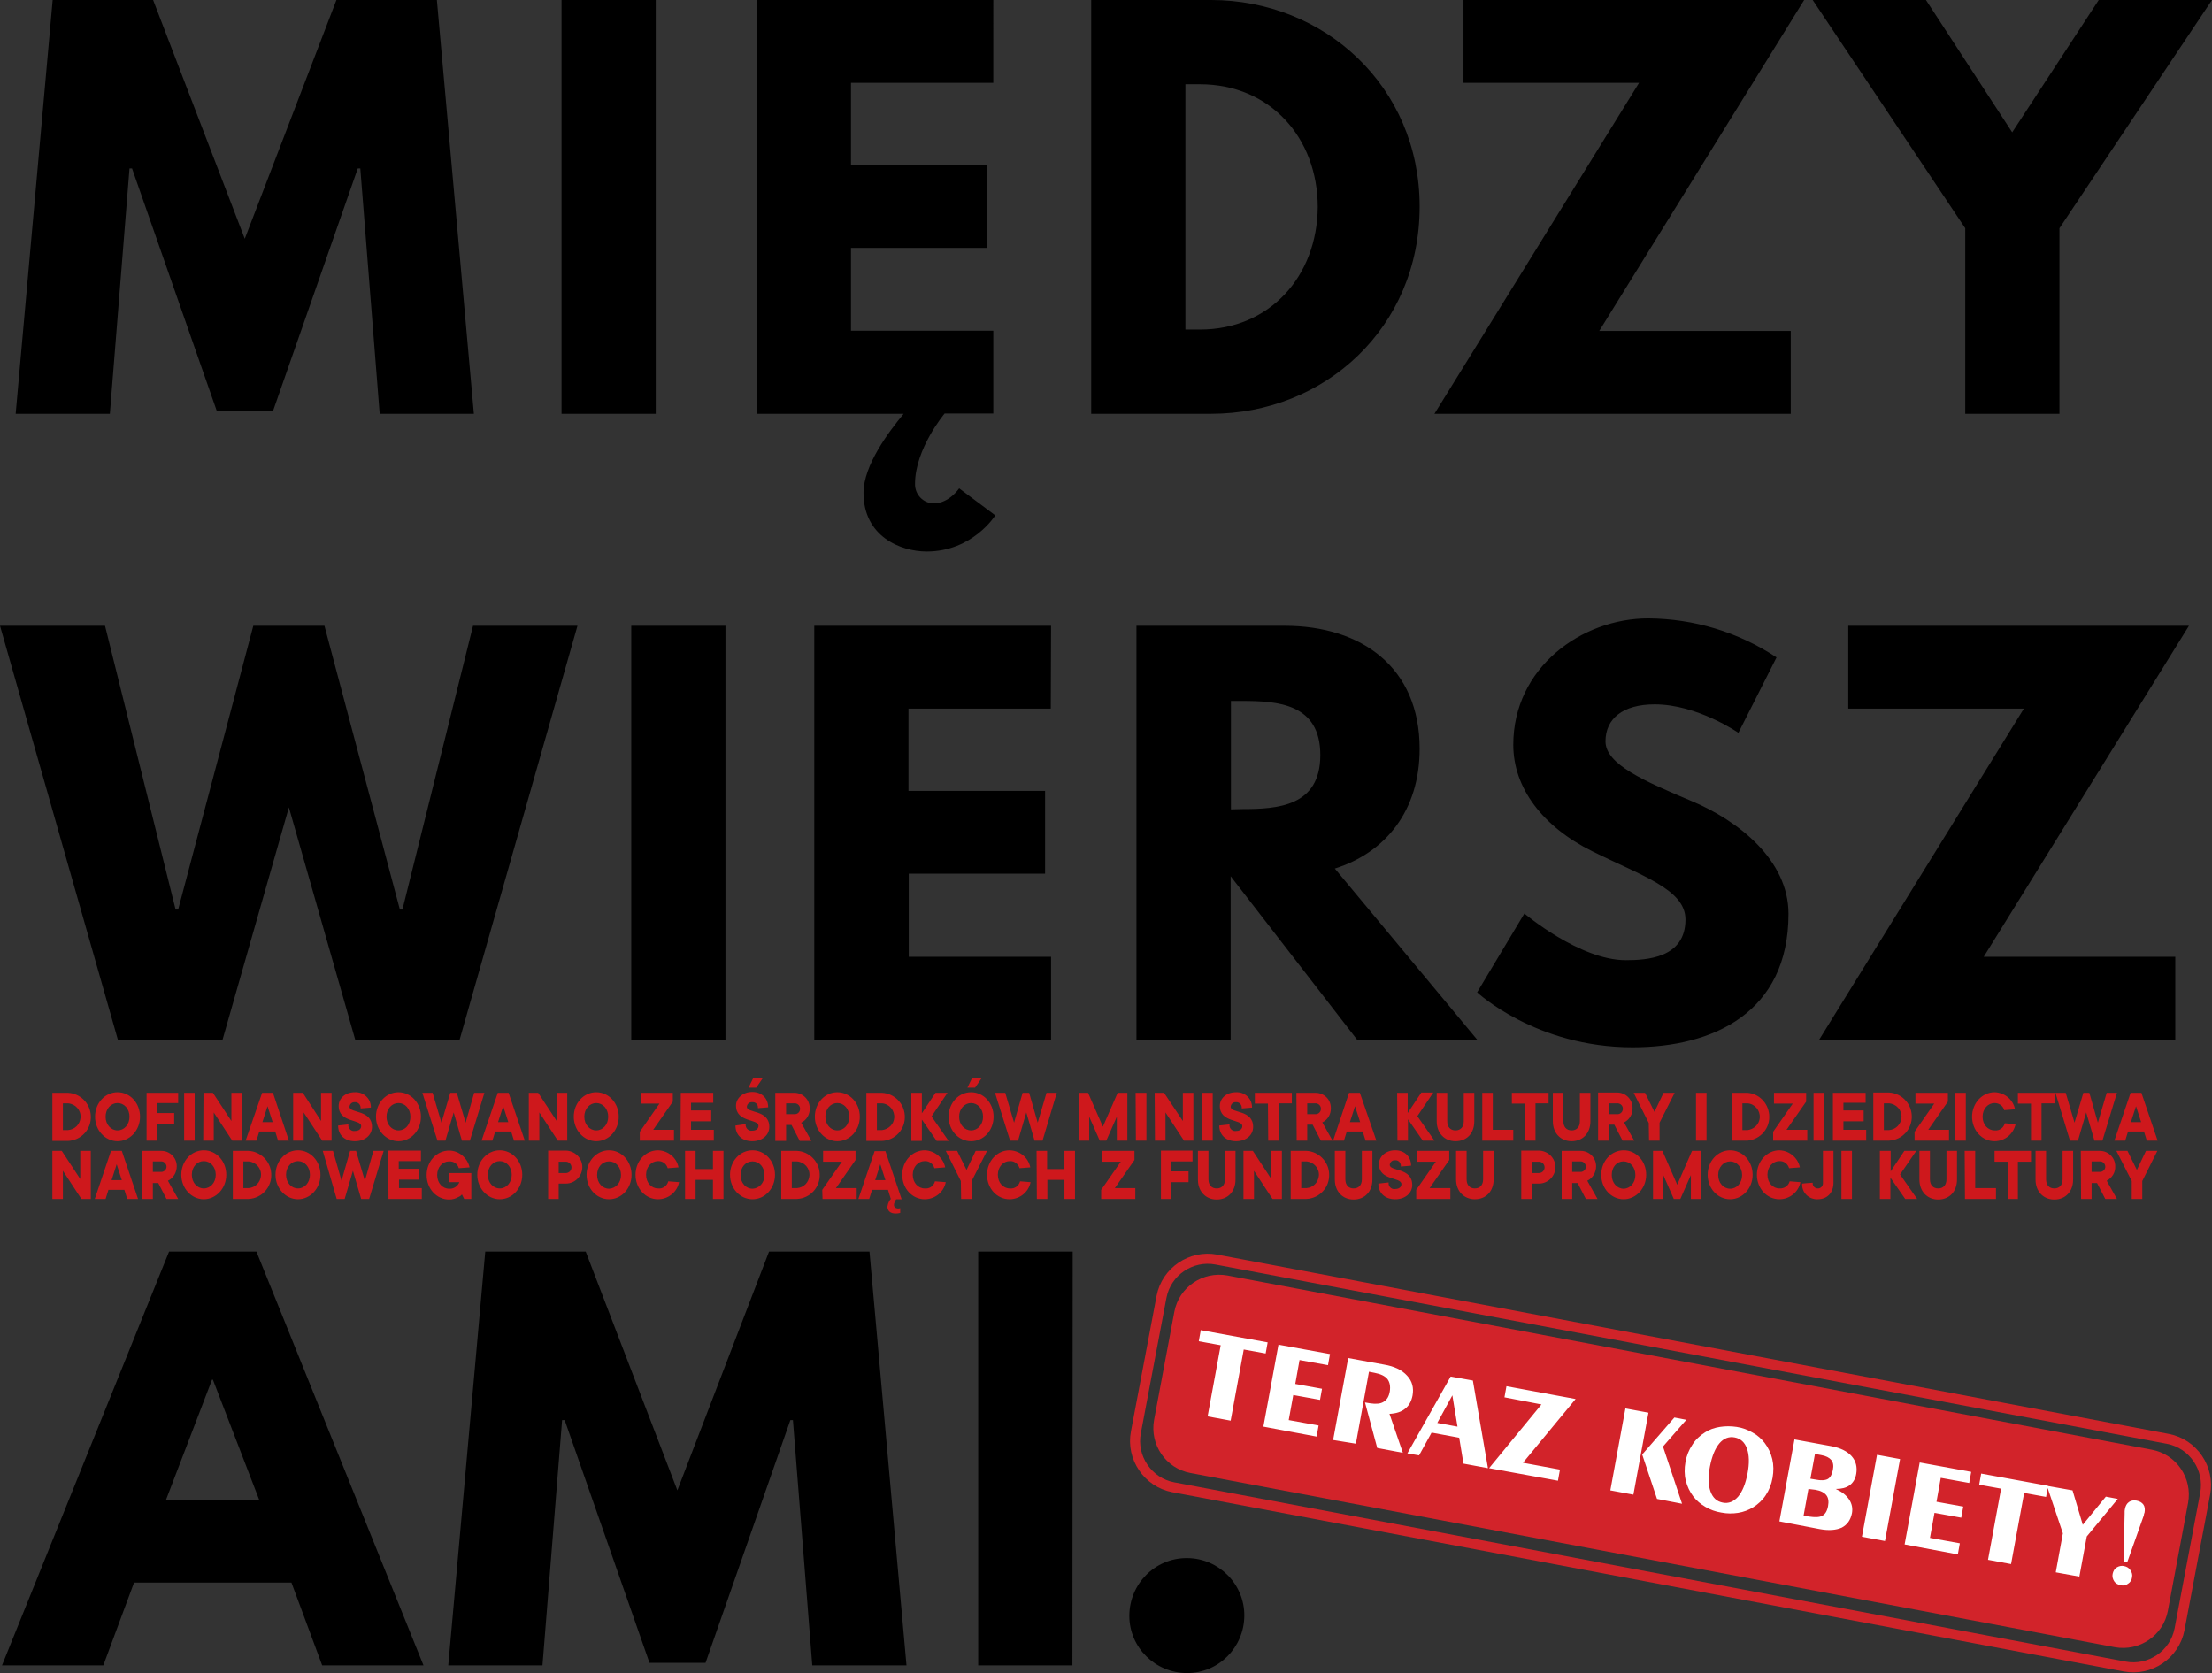
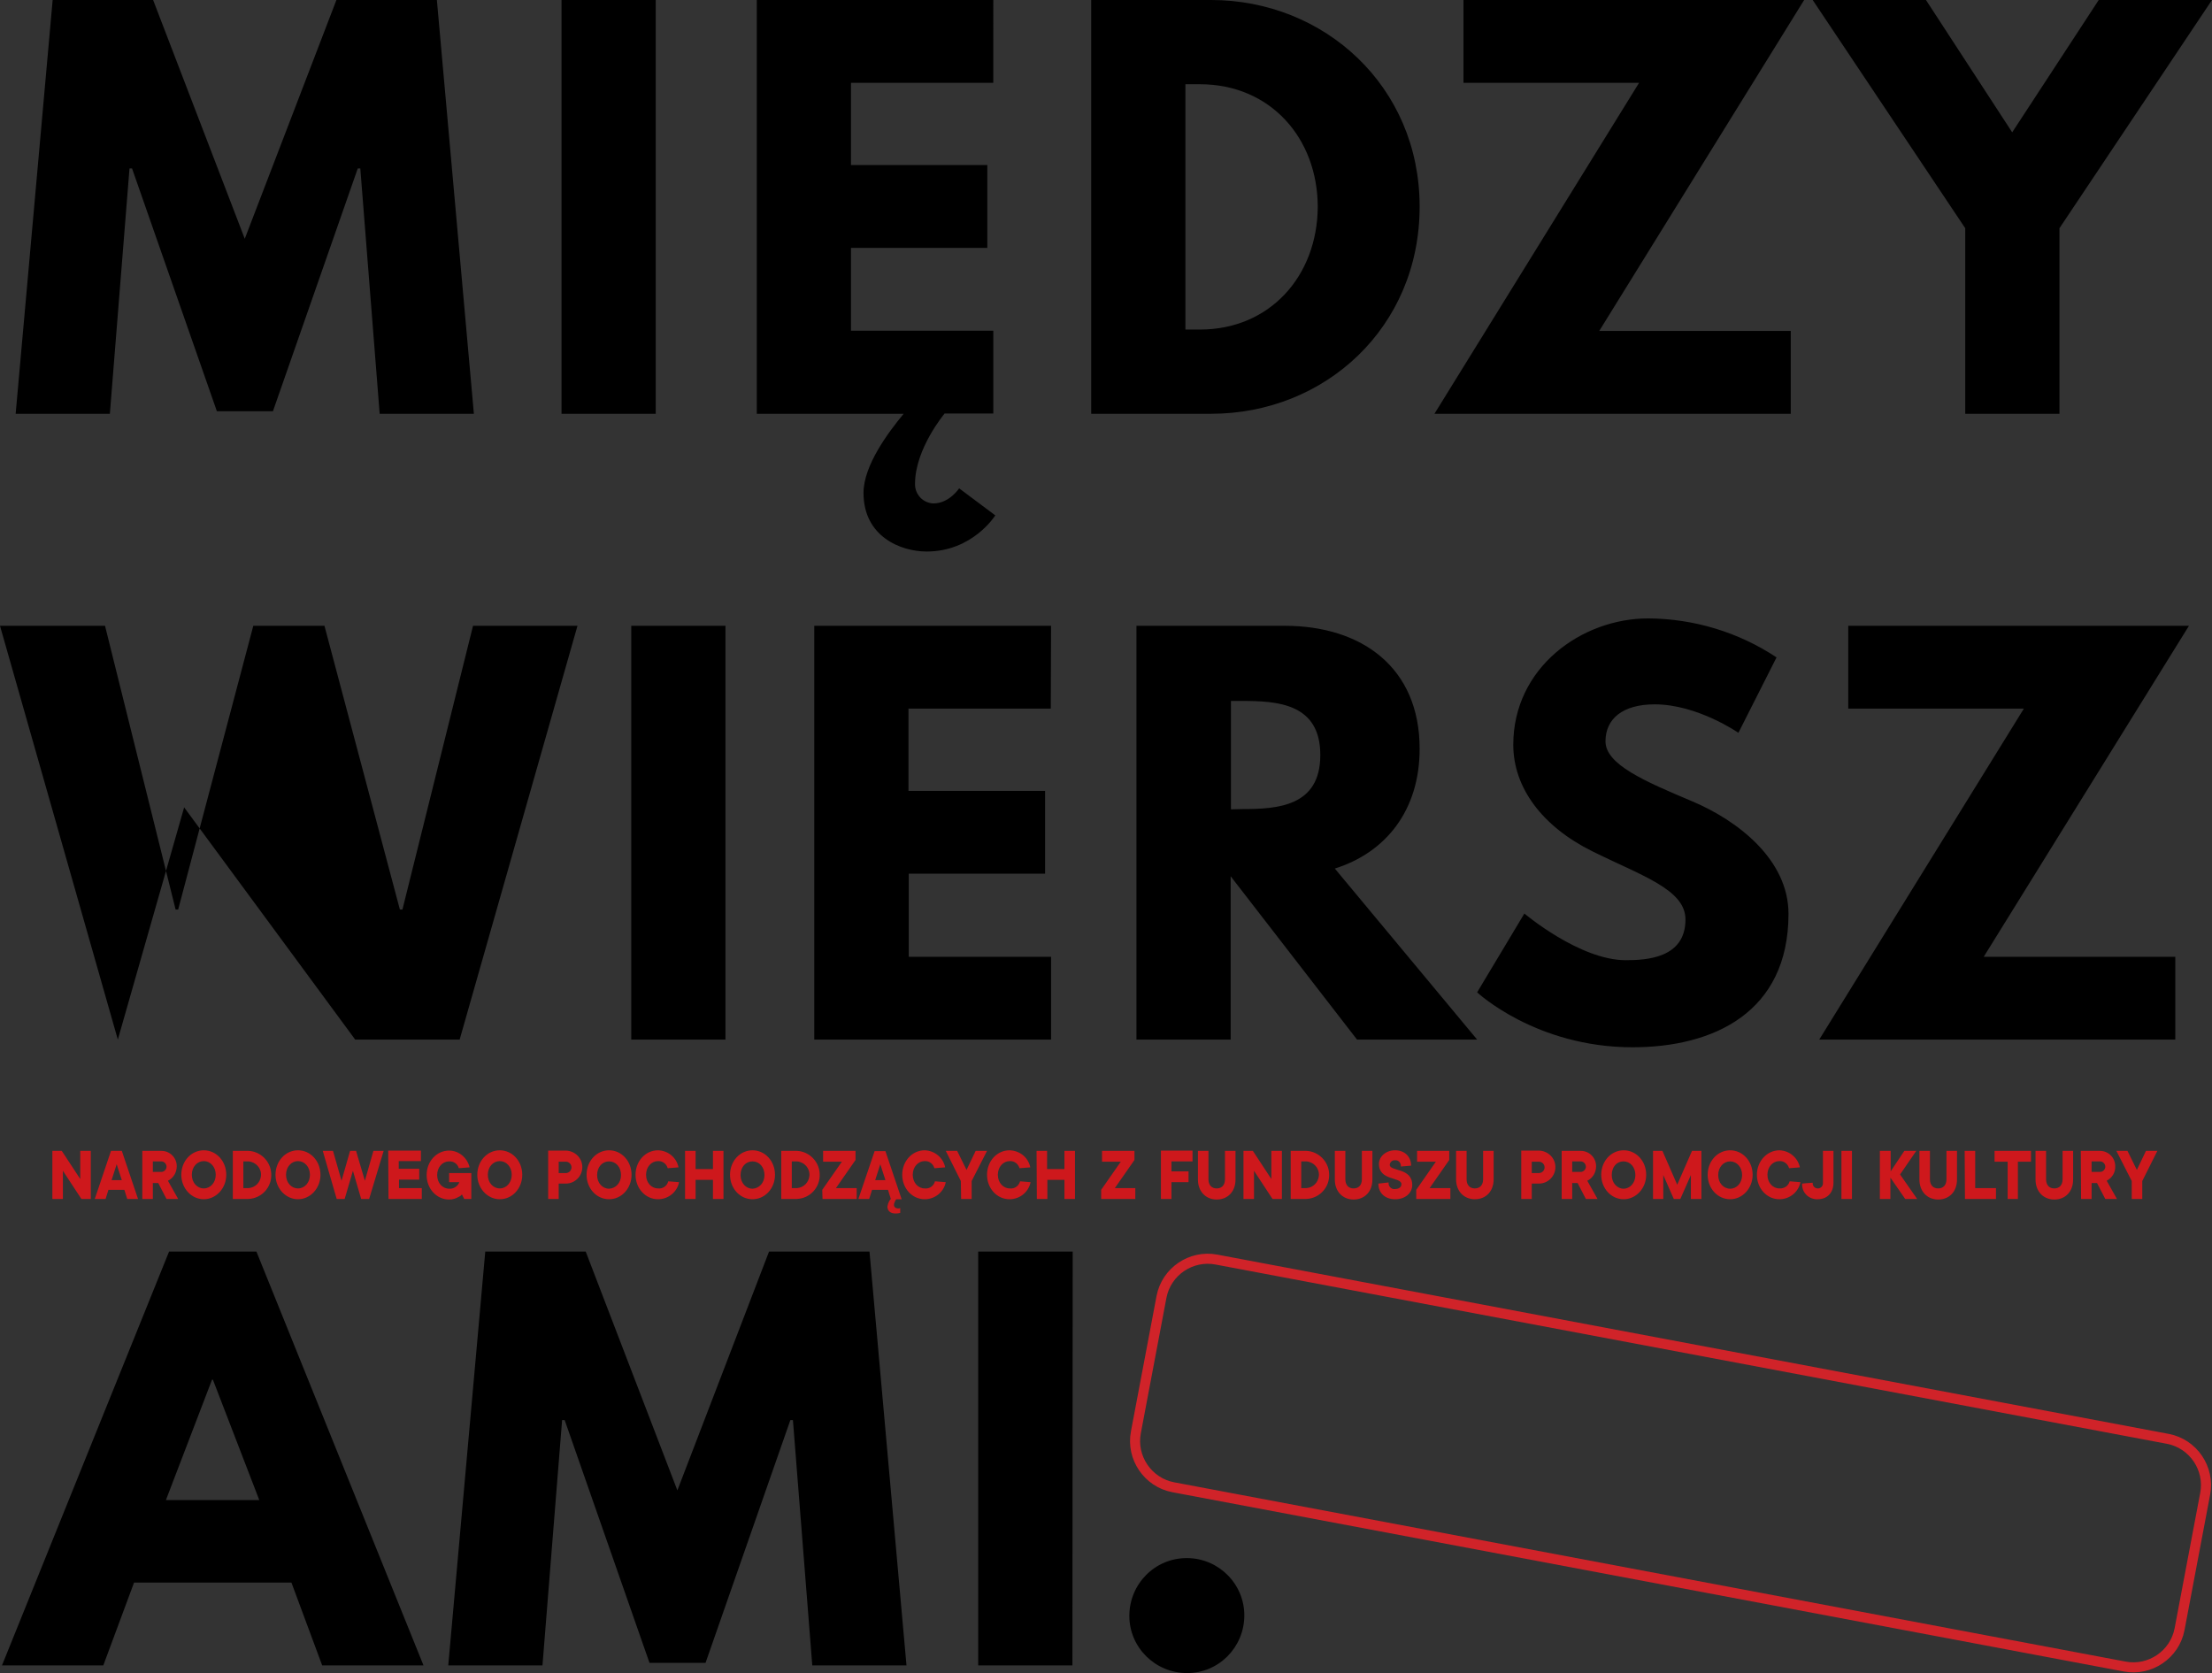
<svg xmlns="http://www.w3.org/2000/svg" version="1.1" id="Layer_1" x="0px" y="0px" viewBox="0 0 777.2 587.9" style="enable-background:new 0 0 777.2 587.9;" xml:space="preserve">
  <rect x="0" y="0" width="777.2" height="587.9" fill="#333333" stroke="none" />
  <style type="text/css">
	.st0{fill:#CE181C;}
	.st1{fill:#D02329;}
	.st2{fill:#D2232A;}
	.st3{fill:#FFFFFF;}
	.st4{fill:none;stroke:#D02329;stroke-width:3.538;}
</style>
  <path d="M416.9,547.5c-11.1,0-20.1,9.1-20.1,20.3c0,11.1,9.1,20.1,20.3,20.1c11.1,0,20-9,20.1-20.1c0.1-11.1-8.9-20.2-20-20.3  C417.1,547.5,417,547.5,416.9,547.5 M376.9,439.8h-33.2v145.4h33.1L376.9,439.8z M285.4,585.2h33.1l-13-145.4h-35.3L238,523.7  l-32.2-83.9h-35.3l-13,145.4h33.1l6.9-86.2h0.9l29.8,85.3h19.7l29.8-85.3h0.9L285.4,585.2z M91.1,527.1H58.3l16.2-42.3h0.3  L91.1,527.1z M90.1,439.8H59.4L0.7,585.2h35.6l10.8-29.1h55.3l10.8,29.1h35.6L90.1,439.8z" />
-   <path d="M769.1,219.9H649.4V249h61.7l-71.9,116.3h125.1v-29.1H697L769.1,219.9z M579.1,217.3c-23.4,0-47.4,17.3-47.4,44.4  c0,15.1,10.2,28.7,27.7,37.4c17.3,8.6,32.8,13.4,32.8,24c0,13.6-13.7,14.3-21,14.3c-16.2,0-35.6-16.4-35.6-16.4L519,348.7  c0,0,20.6,19.3,54.6,19.3c28.4,0,54.8-12.2,54.8-46.9c0-19-17.8-32.8-34-39.6c-16.6-7-30.3-12.9-30.3-21c0-7.9,6-13,17.3-13  c15,0,29.4,10,29.4,10l13.4-26.5C610.8,222.1,595.1,217.4,579.1,217.3 M432.5,284.4v-38.1h3.9c12.5,0,27.5,0.9,27.5,19  s-15,19-27.5,19L432.5,284.4z M399.3,219.9v145.4h33.1v-57.4l44.4,57.4H519l-50-60.1c17.8-5.6,29.8-20.3,29.8-42.1  c0-28.6-20.4-43.2-47.4-43.2L399.3,219.9z M369.3,219.9h-83.2v145.4h83.2v-29.1h-50V307h47.9v-29.1h-48V249h50L369.3,219.9z   M254.9,219.9h-33.1v145.4h33.1V219.9z M124.8,365.3h36.7l41.4-145.4h-36.7l-24.8,99.7h-0.9L114,219.9H89l-26.4,99.7h-0.9  l-24.8-99.7H0l41.4,145.4h36.8l23.3-81.6L124.8,365.3z" />
+   <path d="M769.1,219.9H649.4V249h61.7l-71.9,116.3h125.1v-29.1H697L769.1,219.9z M579.1,217.3c-23.4,0-47.4,17.3-47.4,44.4  c0,15.1,10.2,28.7,27.7,37.4c17.3,8.6,32.8,13.4,32.8,24c0,13.6-13.7,14.3-21,14.3c-16.2,0-35.6-16.4-35.6-16.4L519,348.7  c0,0,20.6,19.3,54.6,19.3c28.4,0,54.8-12.2,54.8-46.9c0-19-17.8-32.8-34-39.6c-16.6-7-30.3-12.9-30.3-21c0-7.9,6-13,17.3-13  c15,0,29.4,10,29.4,10l13.4-26.5C610.8,222.1,595.1,217.4,579.1,217.3 M432.5,284.4v-38.1h3.9c12.5,0,27.5,0.9,27.5,19  s-15,19-27.5,19L432.5,284.4z M399.3,219.9v145.4h33.1v-57.4l44.4,57.4H519l-50-60.1c17.8-5.6,29.8-20.3,29.8-42.1  c0-28.6-20.4-43.2-47.4-43.2L399.3,219.9z M369.3,219.9h-83.2v145.4h83.2v-29.1h-50V307h47.9v-29.1h-48V249h50L369.3,219.9z   M254.9,219.9h-33.1v145.4h33.1V219.9z M124.8,365.3h36.7l41.4-145.4h-36.7l-24.8,99.7h-0.9L114,219.9H89l-26.4,99.7h-0.9  l-24.8-99.7H0l41.4,145.4l23.3-81.6L124.8,365.3z" />
  <path d="M636.9,0l53.6,80.2v65.2h33.1V80.2L777.2,0h-39.8L707,46.5L676.7,0H636.9z M633.9,0H514.2v29.1h61.7L504,145.4h125.2v-29.1  h-67.3L633.9,0z M416.5,115.8V29.6h5.1c24.7,0,41.4,18.9,41.4,43.2c-0.2,24.3-16.9,43-41.4,43H416.5z M383.4,0v145.4h42.1  c40,0,73.3-30.3,73.3-72.8c0-42.3-33.5-72.6-73.3-72.6L383.4,0z M349,0h-83.1v145.4h51.6c-5.3,6.4-14.1,18.1-14.1,27.8  c0,15.3,13,20.6,22.2,20.6c16.2,0,24.1-12.7,24.1-12.7l-12.7-9.5c0,0-3.5,5.3-9,5.3c-3.7-0.1-6.6-3.2-6.5-6.9c0,0,0,0,0,0  c0-12.3,10.4-24.7,10.4-24.7H349v-29.1h-50V87.1h47.9V58H299V29.1h50V0z M230.4,0h-33.1v145.4h33.1V0z M133.4,145.4h33.1L153.5,0  h-35.3L86,83.9L53.8,0H18.5l-13,145.4h33.1l6.9-86.2h0.9l29.8,85.3h19.7l29.8-85.3h0.9L133.4,145.4z" />
  <path class="st0" d="M749,421.3h3.7V415l5.3-10.6h-4l-3.2,6.7l-3.3-6.7h-3.9L749,415V421.3z M734.9,411.9v-3.8h2.8  c1-0.1,1.9,0.7,2,1.7s-0.7,1.9-1.7,2c-0.1,0-0.2,0-0.3,0H734.9z M731.2,421.3h3.7v-5.6h1.9l2.9,5.6h4.1l-3.6-6.4  c1.9-1,3.1-2.9,3-5.1c0-3-2.4-5.4-5.4-5.4c-0.1,0-0.2,0-0.2,0h-6.5L731.2,421.3z M715.2,414.5c0,4.1,2.7,7,6.6,7s6.6-2.8,6.6-7  v-10.1h-3.7v10c0,2-1.1,3.2-2.9,3.2s-2.9-1.2-2.9-3.2v-10h-3.7V414.5z M705.4,421.3h3.6v-13.1h4.6v-3.8h-12.8v3.8h4.6L705.4,421.3z   M690.4,421.3h10.9v-3.8H694v-13.1h-3.7L690.4,421.3z M674.4,414.5c0,4.1,2.7,7,6.6,7s6.6-2.8,6.6-7v-10.1h-3.7v10  c0,2-1.1,3.2-2.9,3.2s-2.9-1.2-2.9-3.2v-10h-3.7V414.5z M660.5,421.3h3.7v-7.5l5.2,7.5h4.2l-6-8.6l5.7-8.3h-4.2l-4.8,7.2v-7.2h-3.8  L660.5,421.3z M647,421.3h3.7v-16.9H647V421.3z M640.5,415.6c0.1,1-0.6,1.9-1.6,2c-1,0.1-1.9-0.6-2-1.6c0-0.1,0-0.3,0-0.4l-1.4,0.1  c-0.8,0.1-1.7,0.1-2.3,0.2c-0.2,2.9,2,5.3,4.9,5.5c0.2,0,0.4,0,0.6,0c3.3,0,5.5-2.3,5.5-5.8v-11.2h-3.7L640.5,415.6z M628.8,415.1  c-0.4,1.6-1.9,2.6-3.6,2.5c-2.3,0-4.2-2-4.2-4.8s1.9-4.8,4.2-4.8c1.6-0.1,3,1,3.4,2.5l3.8-0.3c-0.7-3.4-3.7-5.9-7.2-6  c-4.3,0-7.9,3.8-7.9,8.6s3.5,8.6,7.9,8.6c3.6,0,6.7-2.5,7.4-6L628.8,415.1z M607.9,421.4c4.3,0,7.9-3.8,7.9-8.6s-3.5-8.6-7.9-8.6  s-7.9,3.8-7.9,8.6S603.5,421.4,607.9,421.4 M607.9,417.7c-2.3,0-4.2-2-4.2-4.8s1.9-4.8,4.2-4.8s4.2,2,4.2,4.8  S610.2,417.7,607.9,417.7 M580.7,421.3h3.7v-8.4l3.7,8.4h2.3l3.7-8.4v8.4h3.7v-16.9h-3.3l-5.2,11.9l-5.2-11.9h-3.3V421.3z   M570.5,421.4c4.3,0,7.9-3.8,7.9-8.6s-3.5-8.6-7.9-8.6s-7.9,3.8-7.9,8.6S566.1,421.4,570.5,421.4 M570.5,417.7c-2.3,0-4.2-2-4.2-4.8  s1.7-4.8,4.1-4.8s4.2,2,4.2,4.8s-1.9,4.8-4.2,4.8 M552.4,411.9v-3.8h2.8c1-0.1,1.9,0.7,2,1.7s-0.7,1.9-1.7,2c-0.1,0-0.2,0-0.3,0  H552.4z M548.7,421.3h3.7v-5.6h1.9l2.9,5.6h4.1l-3.6-6.4c1.9-0.9,3.1-2.9,3.1-5.1c0-3-2.4-5.4-5.4-5.4c-0.1,0-0.2,0-0.2,0h-6.5  V421.3z M538.2,412.2v-4h2.5c1.1,0,2,0.9,2,2s-0.9,2-2,2H538.2z M534.5,421.3h3.7v-5.4h2.5c3.2,0,5.8-2.6,5.8-5.8  c0-3.2-2.6-5.7-5.8-5.8h-6.2V421.3z M511.6,414.4c0,4.1,2.7,7,6.6,7s6.6-2.8,6.6-7v-10h-3.7v10c0,2-1.1,3.2-2.9,3.2  s-2.9-1.2-2.9-3.2v-10h-3.7V414.4z M497.6,421.3h12v-3.8h-7.3l6.9-9.9v-3.2h-11.3v3.8h6.6l-6.9,9.9V421.3z M484.3,415.9  c0,3.2,2.2,5.5,5.9,5.5s6-2.3,6-5c0-6.2-7.9-4.7-7.9-7.1c0.1-1,0.9-1.7,1.9-1.6c0,0,0,0,0,0c1-0.1,1.9,0.7,2,1.8c0,0.1,0,0.2,0,0.4  l3.6-0.3c0-3.1-2.2-5.4-5.6-5.4s-5.7,2.3-5.7,4.8c0,6,7.9,4.5,7.9,7.1c0,0.9-0.7,1.7-2.2,1.7c-1.1,0.2-2.1-0.6-2.3-1.7  c0-0.2,0-0.4,0-0.6L484.3,415.9z M469,414.5c0,4.1,2.7,7,6.6,7s6.6-2.8,6.6-7v-10.1h-3.7v10c0,2-1.1,3.2-2.9,3.2s-2.9-1.2-2.9-3.2  v-10H469V414.5z M453.5,421.3h5.5c4.7-0.2,8.3-4.2,8-8.9c-0.2-4.3-3.7-7.8-8-8h-5.5V421.3z M457.2,417.5v-9.4h1.8  c2.6,0.2,4.6,2.4,4.4,5c-0.2,2.4-2,4.2-4.4,4.4H457.2z M436.9,421.3h3.7v-9.9l6.5,9.9h3.3v-16.9h-3.7v9.9l-6.5-9.9h-3.3V421.3z   M420.9,414.5c0,4.1,2.7,7,6.6,7s6.6-2.8,6.6-7v-10.1h-3.7v10c0,2-1.1,3.2-2.9,3.2s-2.9-1.2-2.9-3.2v-10h-3.7V414.5z M407.9,421.3  h3.7v-5.9h6v-3.8h-6v-3.5h7.4v-3.8h-11.1L407.9,421.3z M386.9,421.3h12v-3.8h-7.2l6.9-9.9v-3.2h-11.4v3.8h6.6l-6.9,9.9L386.9,421.3z   M364.3,421.3h3.7v-6.7h6v6.7h3.7v-16.9H374v6.4h-6.1v-6.4h-3.7L364.3,421.3z M358.4,415.1c-0.4,1.6-1.9,2.7-3.6,2.5  c-2.3,0-4.2-2-4.2-4.8s1.9-4.8,4.2-4.8c1.6-0.1,3,1,3.4,2.5l3.8-0.3c-0.7-3.5-3.7-5.9-7.3-6c-4.4,0-7.9,3.8-7.9,8.6s3.5,8.6,7.9,8.6  c3.6,0,6.7-2.5,7.4-6L358.4,415.1z M337.7,421.3h3.7V415l5.4-10.6h-4l-3.2,6.7l-3.3-6.7h-4l5.3,10.6L337.7,421.3z M328.5,415.1  c-0.4,1.6-1.9,2.7-3.6,2.5c-2.3,0-4.2-2-4.2-4.8s1.9-4.8,4.2-4.8c1.6-0.1,3,1,3.4,2.5l3.8-0.3c-0.7-3.4-3.7-5.9-7.2-6  c-4.4,0-7.9,3.8-7.9,8.6s3.5,8.6,7.9,8.6c3.6,0,6.7-2.5,7.4-6L328.5,415.1z M307.5,414.7l1.8-5.6l1.8,5.6H307.5z M301.6,421.3h3.8  l1-3.2h5.6l1,3.2c-0.2,0.2-0.4,0.5-0.6,0.8c-0.3,0.6-0.5,1.2-0.6,1.9c0,1.4,1,2.4,2.8,2.4c0.4,0,0.8,0,1.2-0.1  c0.2,0,0.3-0.1,0.5-0.1v-1.7l-0.3,0.1c-0.2,0-0.5,0.1-0.7,0c-0.6,0-1.2-0.5-1.2-1.2c0,0,0,0,0,0c0-0.5,0.2-0.9,0.4-1.3  c0.1-0.2,0.2-0.5,0.4-0.7h1.9l-5.7-16.9h-3.8L301.6,421.3z M289,421.3h12v-3.8h-7.3l6.9-9.9v-3.2h-11.4v3.8h6.6l-6.9,9.9L289,421.3z   M274.5,421.3h5.5c4.7-0.2,8.3-4.2,8-8.9c-0.2-4.3-3.7-7.8-8-8h-5.5L274.5,421.3z M278.2,417.5v-9.4h1.8c2.6,0.2,4.6,2.4,4.4,5  c-0.2,2.4-2,4.2-4.4,4.4H278.2z M264.4,421.4c4.4,0,7.9-3.8,7.9-8.6s-3.5-8.6-7.9-8.6s-7.9,3.8-7.9,8.6S260,421.4,264.4,421.4   M264.4,417.7c-2.3,0-4.2-2-4.2-4.8s1.8-4.8,4.2-4.8s4.2,2,4.2,4.8S266.7,417.6,264.4,417.7 M240.7,421.3h3.7v-6.7h6.1v6.7h3.7  v-16.9h-3.7v6.4h-6.1v-6.4h-3.7V421.3z M234.8,415.1c-0.4,1.6-1.9,2.7-3.6,2.5c-2.3,0-4.2-2-4.2-4.8s1.9-4.8,4.2-4.8  c1.6-0.1,3,1,3.4,2.5l3.8-0.3c-0.7-3.5-3.7-5.9-7.2-6c-4.4,0-7.9,3.8-7.9,8.6s3.5,8.6,7.9,8.6c3.6,0,6.7-2.5,7.4-6L234.8,415.1z   M214,421.4c4.4,0,7.9-3.8,7.9-8.6s-3.5-8.6-7.9-8.6s-7.9,3.8-7.9,8.6S209.6,421.4,214,421.4 M214,417.7c-2.3,0-4.2-2-4.2-4.8  s1.8-4.8,4.2-4.8s4.2,2,4.2,4.8S216.3,417.6,214,417.7 M196.3,412.2v-4h2.5c1.1,0,2,0.9,2,2s-0.9,2-2,2H196.3z M192.6,421.3h3.7  v-5.4h2.5c3.2,0,5.8-2.6,5.8-5.8c0-3.2-2.6-5.7-5.8-5.8h-6.2V421.3z M175.6,421.4c4.4,0,7.9-3.8,7.9-8.6s-3.5-8.6-7.9-8.6  s-7.9,3.8-7.9,8.6S171.3,421.4,175.6,421.4 M175.6,417.6c-2.3,0-4.2-2-4.2-4.8s1.9-4.8,4.2-4.8s4.2,2,4.2,4.8  S177.9,417.6,175.6,417.6 M163.1,421.3h2.5v-9.1h-7.8v3.2h3.6c-0.6,1.5-2,2.4-3.6,2.3c-2.3,0-4.2-2-4.2-4.8s1.9-4.8,4.2-4.8  c1.6-0.1,3,0.9,3.4,2.4l3.8-0.3c-0.8-3.4-3.8-5.9-7.2-5.9c-4.4,0-7.9,3.8-7.9,8.6s3.5,8.6,7.9,8.6c1.2,0,2.3-0.3,3.3-0.9  c0.5-0.2,0.9-0.5,1.2-0.9L163.1,421.3z M136.5,421.3h11.7v-3.8h-8v-3h7.1v-3.8h-7.2v-2.7h7.8v-3.7h-11.5L136.5,421.3z M118.3,421.3  h2.8l2.9-9.9l2.9,9.9h2.8l5.1-16.9h-3.6l-3,10.5l-3.1-10.5H123l-3,10.5l-3-10.5h-3.6L118.3,421.3z M104.7,421.4  c4.3,0,7.9-3.8,7.9-8.6s-3.5-8.6-7.9-8.6s-7.9,3.8-7.9,8.6S100.4,421.4,104.7,421.4 M104.7,417.6c-2.3,0-4.2-2-4.2-4.8  s1.9-4.8,4.2-4.8s4.2,2,4.2,4.8S107,417.6,104.7,417.6 M81.8,421.3h5.5c4.7-0.2,8.3-4.2,8-8.9c-0.2-4.3-3.7-7.8-8-8h-5.5L81.8,421.3  z M85.5,417.5v-9.4h1.8c2.6,0.2,4.6,2.4,4.4,5c-0.2,2.4-2,4.2-4.4,4.4H85.5z M71.6,421.4c4.3,0,7.9-3.8,7.9-8.6s-3.5-8.6-7.9-8.6  s-7.9,3.8-7.9,8.6S67.3,421.4,71.6,421.4 M71.6,417.6c-2.3,0-4.2-2-4.2-4.8s1.9-4.8,4.2-4.8s4.2,2,4.2,4.8S73.9,417.6,71.6,417.6   M53.7,411.9v-3.8h2.8c1-0.1,1.9,0.7,2,1.7c0.1,1-0.7,1.9-1.7,2c-0.1,0-0.2,0-0.3,0H53.7z M50,421.3h3.7v-5.6h1.9l2.9,5.6h4.1  l-3.6-6.4c1.9-0.9,3.1-2.9,3.1-5.1c0-3-2.4-5.4-5.4-5.4c-0.1,0-0.2,0-0.2,0H50V421.3z M33.3,421.3h3.8l1-3.2h5.6l1,3.2h3.8  l-5.7-16.9H39L33.3,421.3z M39.2,414.7l1.8-5.6l1.8,5.6H39.2z M18.4,421.3h3.7v-9.9l6.5,9.9h3.3v-16.9h-3.7v9.9l-6.5-9.9h-3.3  L18.4,421.3z" />
-   <path class="st0" d="M742.9,400.8h3.8l1-3.2h5.6l1,3.2h3.8l-5.7-16.8h-3.8L742.9,400.8z M748.7,394.3l1.8-5.6l1.8,5.6H748.7z   M727.3,400.8h2.8l2.9-9.9l2.9,9.9h2.8l5.1-16.8h-3.6l-3.1,10.5l-3-10.5H732l-3.1,10.5l-3.1-10.5h-3.6L727.3,400.8z M713.6,400.8  h3.7v-13.1h4.6V384H709v3.8h4.6L713.6,400.8z M704.4,394.7c-0.4,1.6-1.9,2.7-3.6,2.5c-2.3,0-4.2-2-4.2-4.8s1.9-4.8,4.2-4.8  c1.6,0,3,1,3.4,2.5l3.8-0.3c-0.7-3.5-3.7-5.9-7.2-6c-4.3,0-7.9,3.8-7.9,8.6s3.5,8.6,7.9,8.6c3.6,0,6.6-2.5,7.4-6L704.4,394.7z   M687,400.8h3.7V384H687V400.8z M672.8,400.8h12v-3.8h-7.3l6.9-9.9V384H673v3.8h6.6l-6.9,9.9V400.8z M658.2,400.8h5.5  c4.7-0.2,8.3-4.2,8-8.9c-0.2-4.3-3.7-7.8-8-8h-5.5V400.8z M661.9,397.1v-9.4h1.8c2.6,0.2,4.6,2.4,4.4,5c-0.2,2.4-2,4.2-4.4,4.4  L661.9,397.1z M644,400.8h11.7v-3.8h-8v-3h7.1v-3.8h-7.1v-2.7h7.8V384H644V400.8z M637.2,400.8h3.7V384h-3.7V400.8z M623,400.8h12  v-3.8h-7.3l6.9-9.9V384h-11.3v3.8h6.6l-6.9,9.9V400.8z M608.5,400.8h5.5c4.6-0.4,8.1-4.5,7.6-9.2c-0.4-4.1-3.6-7.3-7.6-7.6h-5.5  L608.5,400.8z M612.2,397.1v-9.4h1.8c2.6,0.2,4.5,2.5,4.3,5.1c-0.2,2.3-2,4-4.3,4.3L612.2,397.1z M595.9,400.8h3.7V384h-3.7V400.8z   M579.4,400.8h3.7v-6.3l5.3-10.5h-3.9l-3.2,6.7L578,384h-4l5.3,10.6L579.4,400.8z M565.3,391.5v-3.8h2.8c1-0.1,2,0.6,2.1,1.7  c0.1,1-0.6,2-1.7,2.1c-0.1,0-0.3,0-0.4,0L565.3,391.5z M561.6,400.8h3.7v-5.6h1.9l2.9,5.6h4.1l-3.6-6.4c1.9-0.9,3.1-2.9,3-5.1  c0-3-2.4-5.4-5.4-5.4c-0.1,0-0.2,0-0.2,0h-6.5V400.8z M545.6,394c0,4.1,2.7,7,6.6,7s6.6-2.8,6.6-7v-10h-3.7v10c0,2-1.1,3.2-2.9,3.2  s-2.9-1.2-2.9-3.2v-10h-3.7V394z M535.8,400.8h3.7v-13.1h4.6V384h-12.9v3.8h4.6L535.8,400.8z M520.8,400.8h10.9v-3.8h-7.2V384h-3.7  V400.8z M504.8,394c0,4.1,2.7,7,6.6,7c4,0,6.6-2.8,6.6-7v-10h-3.7v10c0,2-1.1,3.2-2.9,3.2s-2.9-1.2-2.9-3.2v-10h-3.7V394z   M491,400.8h3.7v-7.5l5.2,7.5h4.1l-6-8.6l5.6-8.3h-4.2l-4.8,7.2V384h-3.7L491,400.8z M468.4,400.8h3.8l1-3.2h5.6l1,3.2h3.8  l-5.8-16.8H474L468.4,400.8z M474.3,394.3l1.8-5.6l1.8,5.6H474.3z M459.3,391.5v-3.8h2.7c1-0.1,2,0.6,2.1,1.7s-0.6,2-1.7,2.1  c-0.1,0-0.3,0-0.4,0L459.3,391.5z M455.6,400.8h3.7v-5.6h1.9l2.9,5.6h4.1l-3.6-6.4c1.9-0.9,3.1-2.9,3-5.1c0-3-2.4-5.3-5.4-5.3  c-0.1,0-0.2,0-0.2,0h-6.5L455.6,400.8z M445.6,400.8h3.7v-13.1h4.6V384h-13v3.8h4.6L445.6,400.8z M428.4,395.5  c0,3.2,2.2,5.5,5.9,5.5s6-2.3,6-5c0-6.2-7.9-4.7-7.9-7.1c0.1-1,0.9-1.7,1.9-1.6c0,0,0,0,0,0c1-0.1,1.9,0.7,2,1.8c0,0.1,0,0.2,0,0.4  l3.6-0.3c0.1-2.9-2.2-5.3-5.1-5.4c-0.2,0-0.4,0-0.5,0c-3.6,0-5.7,2.3-5.7,4.8c0,6,7.9,4.6,7.9,7.1c0,0.9-0.7,1.7-2.2,1.7  c-1.1,0.2-2.1-0.6-2.3-1.7c0-0.2,0-0.4,0-0.6L428.4,395.5z M422.4,400.8h3.7V384h-3.7V400.8z M405.8,400.8h3.7v-9.9l6.5,9.9h3.3V384  h-3.7v9.9L409,384h-3.3L405.8,400.8z M399.1,400.8h3.7V384H399L399.1,400.8z M379,400.8h3.7v-8.4l3.7,8.4h2.3l3.7-8.4v8.4h3.7V384  h-3.4l-5.2,11.9l-5.2-11.9h-3.3L379,400.8z M354.9,400.8h2.8l2.9-9.9l2.9,9.9h2.8l5-16.8h-3.6l-3.1,10.5l-3-10.5h-2.3l-3,10.5  l-3.1-10.5h-3.6L354.9,400.8z M339.9,382.2h2.7l2.4-3.5h-3.4L339.9,382.2z M341.2,401c4.4,0,7.9-3.8,7.9-8.6s-3.5-8.6-7.9-8.6  s-7.9,3.8-7.9,8.6S336.8,401,341.2,401 M341.2,397.2c-2.3,0-4.2-2-4.2-4.8s1.9-4.8,4.2-4.8s4.2,2,4.2,4.8S343.5,397.2,341.2,397.2   M320.2,400.9h3.7v-7.5l5.2,7.5h4.2l-6-8.6l5.6-8.3h-4.2l-4.8,7.2V384h-3.7L320.2,400.9z M304.4,400.9h5.5c4.7-0.2,8.3-4.2,8-8.9  c-0.2-4.3-3.7-7.8-8-8h-5.5L304.4,400.9z M308.1,397.1v-9.4h1.8c2.6,0.2,4.5,2.5,4.3,5.1c-0.2,2.3-2,4-4.3,4.3L308.1,397.1z   M294.2,401c4.4,0,7.9-3.8,7.9-8.6s-3.5-8.6-7.9-8.6s-7.9,3.8-7.9,8.6S289.9,401,294.2,401 M294.2,397.2c-2.3,0-4.2-2-4.2-4.8  s1.9-4.8,4.2-4.8s4.2,2,4.2,4.8S296.5,397.2,294.2,397.2 M276.2,391.5v-3.8h2.8c1-0.1,2,0.6,2.1,1.7s-0.6,2-1.7,2.1  c-0.1,0-0.3,0-0.4,0L276.2,391.5z M272.5,400.9h3.7v-5.6h1.9l2.9,5.6h4.1l-3.6-6.4c1.9-0.9,3.1-2.9,3-5.1c0-3-2.4-5.4-5.4-5.4  c-0.1,0-0.2,0-0.2,0h-6.5V400.9z M263,382.2h2.7l2.4-3.5h-3.4L263,382.2z M258.4,395.5c0,3.2,2.2,5.5,5.9,5.5s6-2.3,6-5  c0-6.2-7.9-4.7-7.9-7.1c0.1-1,0.9-1.7,1.9-1.6c0,0,0,0,0,0c1.1-0.1,2,0.7,2,1.8c0,0.1,0,0.2,0,0.3l3.6-0.3c0-3.1-2.2-5.4-5.6-5.4  s-5.7,2.3-5.7,4.8c0,6,7.9,4.6,7.9,7.1c0,0.9-0.7,1.7-2.2,1.7c-1.1,0.2-2.1-0.6-2.3-1.7c0-0.2,0-0.4,0-0.6L258.4,395.5z   M239.1,400.8h11.7v-3.8h-8v-3h7.1v-3.8h-7.1v-2.7h7.8V384h-11.4L239.1,400.8z M224.8,400.8h12v-3.8h-7.3l6.9-9.9V384h-11.3v3.8h6.6  l-6.9,9.9L224.8,400.8z M209.5,401c4.4,0,7.9-3.8,7.9-8.6s-3.5-8.6-7.9-8.6s-7.9,3.8-7.9,8.6S205.2,401,209.5,401 M209.5,397.2  c-2.3,0-4.2-2-4.2-4.8s1.9-4.8,4.2-4.8s4.2,2,4.2,4.8S211.8,397.2,209.5,397.2 M185.8,400.8h3.7v-9.9l6.5,9.9h3.3V384h-3.7v9.9  l-6.5-9.9h-3.3L185.8,400.8z M169.2,400.8h3.8l1-3.2h5.6l1,3.2h3.8l-5.7-16.8h-3.8L169.2,400.8z M175,394.3l1.8-5.6l1.8,5.6H175z   M153.7,400.8h2.8l2.9-9.9l2.9,9.9h2.8l5.1-16.8h-3.6l-3,10.5l-3.1-10.5h-2.3l-3.1,10.5l-3.1-10.5h-3.6L153.7,400.8z M140,401  c4.4,0,7.9-3.8,7.9-8.6s-3.5-8.6-7.9-8.6s-7.9,3.8-7.9,8.6S135.7,401,140,401 M140,397.2c-2.3,0-4.2-2-4.2-4.8s1.9-4.8,4.2-4.8  s4.2,2,4.2,4.8S142.4,397.2,140,397.2 M118.8,395.5c0,3.2,2.2,5.5,5.9,5.5s6-2.3,6-5c0-6.2-7.9-4.7-7.9-7.1c0.1-1,0.9-1.7,1.9-1.6  c0,0,0,0,0,0c1-0.1,1.9,0.7,2,1.8c0,0.1,0,0.2,0,0.4l3.6-0.3c0.1-2.9-2.2-5.3-5.1-5.4c-0.2,0-0.4,0-0.5,0c-3.6,0-5.7,2.3-5.7,4.8  c0,6,7.9,4.6,7.9,7.1c0,0.9-0.7,1.7-2.2,1.7c-1.1,0.2-2.1-0.6-2.3-1.7c0-0.2,0-0.4,0-0.6L118.8,395.5z M103,400.8h3.7v-9.9l6.5,9.9  h3.3V384h-3.7v9.9l-6.4-9.9H103V400.8z M86.3,400.8h3.8l1-3.2h5.6l1,3.2h3.8L95.9,384h-3.8L86.3,400.8z M92.2,394.3l1.8-5.6l1.8,5.6  L92.2,394.3z M71.4,400.8h3.7v-9.9l6.5,9.9H85V384h-3.7v9.9l-6.5-9.9h-3.3L71.4,400.8z M64.7,400.8h3.7V384h-3.7L64.7,400.8z   M51.5,400.8h3.7v-5.9h6v-3.8h-6v-3.5h7.4V384H51.5L51.5,400.8z M41.3,401c4.3,0,7.9-3.8,7.9-8.6s-3.5-8.6-7.9-8.6s-7.9,3.8-7.9,8.6  S37,401,41.3,401 M41.3,397.2c-2.3,0-4.2-2-4.2-4.8s1.9-4.8,4.2-4.8s4.2,2,4.2,4.8S43.6,397.2,41.3,397.2 M18.4,400.9h5.5  c4.7-0.2,8.3-4.2,8-8.9c-0.2-4.3-3.7-7.8-8-8h-5.5L18.4,400.9z M22.1,397.1v-9.4h1.8c2.6,0.2,4.6,2.4,4.4,5c-0.2,2.4-2,4.2-4.4,4.4  L22.1,397.1z" />
  <g>
    <g>
      <g>
        <path d="M1381.5,548.9c-11.1,0-20.1,9-20.1,20.3c0,11.1,9,20.1,20.1,20.1c11.3,0,20.3-9,20.3-20.1     C1401.8,557.9,1392.8,548.9,1381.5,548.9 M1331.3,440.9h-33.2v145.8h33.2V440.9z M1242.6,586.7h33.2l-13.1-145.8h-35.3     l-32.3,84.1l-32.3-84.1h-35.3l-13.1,145.8h33.2l6.9-86.4h0.9l29.9,85.5h19.8l29.9-85.5h0.9L1242.6,586.7z M1049.7,528.4h-32.9     l16.3-42.4h0.4L1049.7,528.4z M1048.7,440.9h-30.8l-58.9,145.8h35.7l10.8-29.2h55.5l10.8,29.2h35.7L1048.7,440.9z" />
        <path d="M1732.8,220.3h-120v29.2h61.9l-72.1,116.7H1728V337h-67.5L1732.8,220.3z M1538.2,217.7c-23.5,0-47.5,17.3-47.5,44.5     c0,15.2,10.3,28.8,27.7,37.5c17.3,8.7,32.9,13.4,32.9,24c0,13.6-13.8,14.3-21,14.3c-16.3,0-35.7-16.4-35.7-16.4l-16.6,27.9     c0,0,20.7,19.3,54.8,19.3c28.5,0,55-12.2,55-47c0-19.1-17.9-32.9-34.1-39.8c-16.6-7.1-30.4-12.9-30.4-21c0-8,6-13.1,17.3-13.1     c15,0,29.5,10.1,29.5,10.1l13.4-26.5C1583.4,231.5,1564.7,217.7,1538.2,217.7 M1384.1,285v-38.2h3.9c12.5,0,27.6,0.9,27.6,19.1     s-15,19.1-27.6,19.1H1384.1z M1350.8,220.3v145.8h33.2v-57.6l44.5,57.6h42.2l-50.2-60.3c17.9-5.7,29.9-20.3,29.9-42.2     c0-28.6-20.5-43.3-47.5-43.3H1350.8z M1324.7,220.3h-83.4v145.8h83.4V337h-50.2v-29.3h48.1v-29.2h-48.1v-29h50.2V220.3z      M1213,220.3h-33.2v145.8h33.2V220.3z M1086.5,366.2h36.8l41.5-145.8H1128l-24.9,100h-0.9l-26.5-100h-25.1l-26.5,100h-0.9     l-24.9-100h-36.9l41.5,145.8h36.9l23.3-81.8L1086.5,366.2z" />
        <path d="M1600.2-0.2l53.7,80.4v65.4h33.2V80.2l53.7-80.4h-39.9l-30.4,46.7l-30.4-46.7H1600.2z M1605.2-0.2h-120v29.2h61.9     l-72.1,116.7h125.5v-29.2h-67.5L1605.2-0.2z M1372.1,115.9V29.5h5.1c24.7,0,41.5,18.9,41.5,43.3c-0.2,24.4-17,43.1-41.5,43.1     H1372.1z M1338.9-0.2v145.8h42.2c40.1,0,73.5-30.4,73.5-73c0-42.4-33.6-72.8-73.5-72.8H1338.9z M1306.4-0.2H1223v145.8h51.8     c-5.3,6.4-14.1,18.2-14.1,27.9c0,15.4,13.1,20.7,22.3,20.7c16.3,0,24.2-12.7,24.2-12.7l-12.7-9.5c0,0-3.5,5.3-9,5.3     c-3,0-6.5-2.5-6.5-6.9c0-12.4,10.4-24.7,10.4-24.7h17.1v-29.2h-50.2V87.1h48.1V57.9h-48.1v-29h50.2V-0.2z M1188.4-0.2h-33.2     v145.8h33.2V-0.2z M1095.2,145.6h33.2L1115.3-0.2H1080l-32.3,84.1l-32.3-84.1h-35.3l-13.1,145.8h33.2l6.9-86.4h0.9l29.9,85.5     h19.8l29.9-85.5h0.9L1095.2,145.6z" />
        <path class="st1" d="M1715.8,408.1l6.2,9.3v7.6h3.9v-7.6l6.2-9.3h-4.6l-3.5,5.4l-3.5-5.4H1715.8z M1708.6,415.6v-4.4h0.5     c1.5,0,3.2,0.1,3.2,2.2c0,2.1-1.7,2.2-3.2,2.2H1708.6z M1704.8,408.1V425h3.9v-6.7l5.2,6.7h4.9l-5.8-7c2.1-0.7,3.5-2.4,3.5-4.9     c0-3.3-2.4-5-5.5-5H1704.8z M1702.5,408.1h-3.9v9.8c0,2.8-0.9,3.7-2.8,3.7c-1.9,0-2.8-0.8-2.8-3.7v-9.8h-3.9V419     c0,4.2,2.3,6.3,6.6,6.3s6.6-2.1,6.6-6.3V408.1z M1676.2,411.5h4V425h3.9v-13.6h4v-3.4h-11.9V411.5z M1670.6,408.1h-3.9V425h9.7     v-3.4h-5.8V408.1z M1664.5,408.1h-3.9v9.8c0,2.8-0.9,3.7-2.8,3.7c-1.9,0-2.8-0.8-2.8-3.7v-9.8h-3.9V419c0,4.2,2.3,6.3,6.6,6.3     s6.6-2.1,6.6-6.3V408.1z M1650.7,425l-7.9-8.9l6.8-8h-4.7l-5.8,6.9v-6.9h-3.9V425h3.9v-7.2l6.2,7.2H1650.7z M1623.8,408.1h-3.9     V425h3.9V408.1z M1617.7,408.1h-3.9v11.2c0,1.7-0.8,2.4-1.9,2.4c-1,0-2.2-1.1-2.2-1.1l-1.2,3.2c0,0,1.5,1.6,4,1.6     c3.4,0,5.3-1.8,5.3-5.1V408.1z M1603.9,421.5c-3.9,0-5.6-2.7-5.6-5c0-2.3,1.7-5,5.6-5c2,0,3.3,1,3.3,1l1.6-3.3     c0,0-1.9-1.6-5.6-1.6c-4.8,0-9.2,3.9-9.2,8.8c0,4.8,4.4,8.7,9.2,8.7c3.7,0,5.6-1.6,5.6-1.6l-1.6-3.3     C1607.2,420.5,1605.9,421.5,1603.9,421.5 M1580.3,416.5c0-2.5,1.4-5.1,4.4-5.1c3,0,4.4,2.5,4.4,5.1c0,2.5-1.3,5.1-4.4,5.1     C1581.5,421.6,1580.3,419.1,1580.3,416.5 M1576.1,416.5c0,5,3.5,8.8,8.5,8.8c4.9,0,8.5-3.8,8.5-8.8c0-4.9-3.8-8.8-8.5-8.8     C1580,407.8,1576.1,411.6,1576.1,416.5 M1571.4,425h3.9l-1.5-16.9h-4.1l-3.8,9.8l-3.8-9.8h-4.1l-1.5,16.9h3.9l0.8-10h0.1l3.5,9.9     h2.3l3.5-9.9h0.1L1571.4,425z M1542.8,416.5c0-2.5,1.4-5.1,4.4-5.1c3,0,4.4,2.5,4.4,5.1c0,2.5-1.3,5.1-4.4,5.1     C1544.1,421.6,1542.8,419.1,1542.8,416.5 M1538.7,416.5c0,5,3.5,8.8,8.5,8.8c4.9,0,8.5-3.8,8.5-8.8c0-4.9-3.8-8.8-8.5-8.8     C1542.6,407.8,1538.7,411.6,1538.7,416.5 M1528.6,415.6v-4.4h0.5c1.5,0,3.2,0.1,3.2,2.2c0,2.1-1.7,2.2-3.2,2.2H1528.6z      M1524.7,408.1V425h3.9v-6.7l5.2,6.7h4.9l-5.8-7c2.1-0.7,3.5-2.4,3.5-4.9c0-3.3-2.4-5-5.5-5H1524.7z M1514.9,415.7v-4.5h1.1     c1.5,0,3,0.5,3,2.3c0,1.7-1.4,2.2-3,2.2H1514.9z M1511.1,408.1V425h3.9v-6.3h2.3c3.3,0,5.8-1.9,5.8-5.4c0-3.5-2.5-5.2-5.8-5.2     H1511.1z M1499.8,408.1h-3.9v9.8c0,2.8-0.9,3.7-2.8,3.7c-1.9,0-2.8-0.8-2.8-3.7v-9.8h-3.9V419c0,4.2,2.3,6.3,6.6,6.3     c4.3,0,6.6-2.1,6.6-6.3V408.1z M1485.2,408.1h-13.9v3.4h7.2l-8.4,13.6h14.6v-3.4h-7.8L1485.2,408.1z M1463.4,407.8     c-2.7,0-5.5,2-5.5,5.2c0,1.8,1.2,3.3,3.2,4.4c2,1,3.8,1.6,3.8,2.8c0,1.6-1.6,1.7-2.4,1.7c-1.9,0-4.1-1.9-4.1-1.9l-1.9,3.2     c0,0,2.4,2.2,6.4,2.2c3.3,0,6.4-1.4,6.4-5.5c0-2.2-2.1-3.8-4-4.6c-1.9-0.8-3.5-1.5-3.5-2.4c0-0.9,0.7-1.5,2-1.5     c1.7,0,3.4,1.2,3.4,1.2l1.6-3.1C1468.7,409.4,1466.5,407.8,1463.4,407.8 M1455.3,408.1h-3.9v9.8c0,2.8-0.9,3.7-2.8,3.7     c-1.9,0-2.8-0.8-2.8-3.7v-9.8h-3.9V419c0,4.2,2.3,6.3,6.6,6.3c4.3,0,6.6-2.1,6.6-6.3V408.1z M1431,421.6v-10h0.6     c2.9,0,4.8,2.2,4.8,5c0,2.8-2,5-4.8,5H1431z M1427.2,408.1V425h4.9c4.7,0,8.5-3.5,8.5-8.5c0-4.9-3.9-8.5-8.5-8.5H1427.2z      M1414.1,414.5L1414.1,414.5l6.8,10.5h3.9v-16.9h-3.9v10.5h0l-6.7-10.5h-3.9V425h3.9V414.5z M1407.9,408.1h-3.9v9.8     c0,2.8-0.9,3.7-2.8,3.7c-1.9,0-2.8-0.8-2.8-3.7v-9.8h-3.9V419c0,4.2,2.3,6.3,6.6,6.3c4.3,0,6.6-2.1,6.6-6.3V408.1z M1393.1,408.1     h-9.8V425h3.9v-6.8h5.5v-3.4h-5.5v-3.4h5.9V408.1z M1372.7,408.1h-13.9v3.4h7.2l-8.4,13.6h14.6v-3.4h-7.8L1372.7,408.1z      M1337.7,418.2h5.5v6.8h3.9v-16.9h-3.9v6.8h-5.5v-6.8h-3.9V425h3.9V418.2z M1327.4,421.5c-3.9,0-5.6-2.7-5.6-5c0-2.3,1.7-5,5.6-5     c2,0,3.3,1,3.3,1l1.6-3.3c0,0-1.9-1.6-5.6-1.6c-4.8,0-9.2,3.9-9.2,8.8c0,4.8,4.4,8.7,9.2,8.7c3.7,0,5.6-1.6,5.6-1.6l-1.6-3.3     C1330.7,420.5,1329.3,421.5,1327.4,421.5 M1301.4,408.1l6.2,9.3v7.6h3.9v-7.6l6.2-9.3h-4.6l-3.5,5.4l-3.5-5.4H1301.4z      M1296.8,421.5c-3.9,0-5.6-2.7-5.6-5c0-2.3,1.7-5,5.6-5c2,0,3.3,1,3.3,1l1.6-3.3c0,0-1.9-1.6-5.6-1.6c-4.8,0-9.2,3.9-9.2,8.8     c0,4.8,4.4,8.7,9.2,8.7c3.7,0,5.6-1.6,5.6-1.6l-1.6-3.3C1300.1,420.5,1298.8,421.5,1296.8,421.5 M1281.1,418.2h-3.8l1.9-4.9h0     L1281.1,418.2z M1282.4,428.3c0,1.8,1.5,2.4,2.6,2.4c1.9,0,2.8-1.5,2.8-1.5l-1.5-1.1c0,0-0.4,0.6-1,0.6c-0.3,0-0.8-0.3-0.8-0.8     c0-1.4,1.2-2.9,1.2-2.9h2.1l-6.8-16.9h-3.6l-6.8,16.9h4.1l1.3-3.4h6.4l1.2,3.4h0.4C1283.4,425.7,1282.4,427.1,1282.4,428.3      M1270.8,408.1h-13.9v3.4h7.2l-8.4,13.6h14.6v-3.4h-7.8L1270.8,408.1z M1245.3,421.6v-10h0.6c2.9,0,4.8,2.2,4.8,5     c0,2.8-2,5-4.8,5H1245.3z M1241.4,408.1V425h4.9c4.7,0,8.5-3.5,8.5-8.5c0-4.9-3.9-8.5-8.5-8.5H1241.4z M1226.8,416.5     c0-2.5,1.4-5.1,4.4-5.1c3,0,4.4,2.5,4.4,5.1c0,2.5-1.3,5.1-4.4,5.1C1228,421.6,1226.8,419.1,1226.8,416.5 M1222.6,416.5     c0,5,3.5,8.8,8.5,8.8c4.9,0,8.5-3.8,8.5-8.8c0-4.9-3.8-8.8-8.5-8.8C1226.5,407.8,1222.6,411.6,1222.6,416.5 M1211.6,418.2h5.5     v6.8h3.9v-16.9h-3.9v6.8h-5.5v-6.8h-3.9V425h3.9V418.2z M1201.3,421.5c-3.9,0-5.6-2.7-5.6-5c0-2.3,1.7-5,5.6-5c2,0,3.3,1,3.3,1     l1.6-3.3c0,0-1.9-1.6-5.6-1.6c-4.8,0-9.2,3.9-9.2,8.8c0,4.8,4.4,8.7,9.2,8.7c3.7,0,5.6-1.6,5.6-1.6l-1.6-3.3     C1204.6,420.5,1203.3,421.5,1201.3,421.5 M1177.7,416.5c0-2.5,1.4-5.1,4.4-5.1c3,0,4.4,2.5,4.4,5.1c0,2.5-1.3,5.1-4.4,5.1     C1178.9,421.6,1177.7,419.1,1177.7,416.5 M1173.5,416.5c0,5,3.5,8.8,8.5,8.8c4.9,0,8.5-3.8,8.5-8.8c0-4.9-3.8-8.8-8.5-8.8     C1177.4,407.8,1173.5,411.6,1173.5,416.5 M1164.5,415.7v-4.5h1.1c1.5,0,3,0.5,3,2.3c0,1.7-1.4,2.2-3,2.2H1164.5z M1160.6,408.1     V425h3.9v-6.3h2.3c3.3,0,5.8-1.9,5.8-5.4c0-3.5-2.5-5.2-5.8-5.2H1160.6z M1137,416.5c0-2.5,1.4-5.1,4.4-5.1c3,0,4.4,2.5,4.4,5.1     c0,2.5-1.3,5.1-4.4,5.1C1138.2,421.6,1137,419.1,1137,416.5 M1132.8,416.5c0,5,3.5,8.8,8.5,8.8c4.9,0,8.5-3.8,8.5-8.8     c0-4.9-3.8-8.8-8.5-8.8C1136.7,407.8,1132.8,411.6,1132.8,416.5 M1131.9,415.5h-7.8v3h3.9c0,2.1-1.8,3.3-3.7,3.3     c-2.4,0-4.3-2.3-4.3-5.2c0-2.9,1.9-5.3,4.3-5.3c1.5,0,2.8,0.6,3.8,2.2l2.5-2.8c-1.5-1.8-3.6-2.9-6.5-2.9c-4.8,0-8.3,3.9-8.3,8.8     c0,4.8,3.7,8.8,8.3,8.8c3.3,0,6.9-1.8,7.8-6.1V415.5z M1114.3,408.1h-9.7V425h9.7v-3.4h-5.8v-3.4h5.6v-3.4h-5.6v-3.4h5.8V408.1z      M1094.6,425h4.3l4.8-16.9h-4.3l-2.9,11.6h-0.1l-3.1-11.6h-2.9l-3.1,11.6h-0.1l-2.9-11.6h-4.3l4.8,16.9h4.3l2.7-9.5L1094.6,425z      M1067.7,416.5c0-2.5,1.4-5.1,4.4-5.1c3,0,4.4,2.5,4.4,5.1c0,2.5-1.3,5.1-4.4,5.1C1068.9,421.6,1067.7,419.1,1067.7,416.5      M1063.5,416.5c0,5,3.5,8.8,8.5,8.8c4.9,0,8.5-3.8,8.5-8.8c0-4.9-3.8-8.8-8.5-8.8C1067.4,407.8,1063.5,411.6,1063.5,416.5      M1053,421.6v-10h0.6c2.9,0,4.8,2.2,4.8,5c0,2.8-2,5-4.8,5H1053z M1049.1,408.1V425h4.9c4.7,0,8.5-3.5,8.5-8.5     c0-4.9-3.9-8.5-8.5-8.5H1049.1z M1034.5,416.5c0-2.5,1.4-5.1,4.4-5.1c3,0,4.4,2.5,4.4,5.1c0,2.5-1.3,5.1-4.4,5.1     C1035.7,421.6,1034.5,419.1,1034.5,416.5 M1030.4,416.5c0,5,3.5,8.8,8.5,8.8c4.9,0,8.5-3.8,8.5-8.8c0-4.9-3.8-8.8-8.5-8.8     C1034.2,407.8,1030.4,411.6,1030.4,416.5 M1020.3,415.6v-4.4h0.5c1.5,0,3.2,0.1,3.2,2.2c0,2.1-1.7,2.2-3.2,2.2H1020.3z      M1016.4,408.1V425h3.9v-6.7l5.2,6.7h4.9l-5.8-7c2.1-0.7,3.5-2.4,3.5-4.9c0-3.3-2.4-5-5.5-5H1016.4z M1009.1,418.2h-3.8l1.9-4.9     h0L1009.1,418.2z M1008.9,408.1h-3.6l-6.8,16.9h4.1l1.3-3.4h6.4l1.3,3.4h4.1L1008.9,408.1z M987.2,414.5L987.2,414.5L994,425h3.9     v-16.9H994v10.5h0l-6.7-10.5h-3.9V425h3.9V414.5z" />
        <path class="st1" d="M1725.4,393.6h-3.8l1.9-4.9h0L1725.4,393.6z M1725.3,383.4h-3.6l-6.8,16.9h4.1l1.3-3.4h6.4l1.3,3.4h4.1     L1725.3,383.4z M1708.5,400.4h4.3l4.8-16.9h-4.3l-2.9,11.6h-0.1l-3.1-11.6h-2.9l-3.1,11.6h-0.1l-2.9-11.6h-4.3l4.8,16.9h4.3     l2.7-9.5L1708.5,400.4z M1682.2,386.8h4v13.6h3.9v-13.6h4v-3.4h-11.9V386.8z M1676.8,396.9c-3.9,0-5.6-2.7-5.6-5     c0-2.3,1.7-5,5.6-5c2,0,3.3,1,3.3,1l1.6-3.3c0,0-1.9-1.6-5.6-1.6c-4.8,0-9.2,3.9-9.2,8.8c0,4.8,4.4,8.7,9.2,8.7     c3.7,0,5.6-1.6,5.6-1.6l-1.6-3.3C1680.1,395.8,1678.8,396.9,1676.8,396.9 M1666,383.4h-3.9v16.9h3.9V383.4z M1660.6,383.4h-13.9     v3.4h7.2l-8.4,13.6h14.6V397h-7.8L1660.6,383.4z M1635.1,396.9v-10h0.6c2.9,0,4.8,2.2,4.8,5c0,2.8-2,5-4.8,5H1635.1z      M1631.2,383.4v16.9h4.9c4.7,0,8.5-3.5,8.5-8.5c0-4.9-3.9-8.5-8.5-8.5H1631.2z M1629,383.4h-9.7v16.9h9.7V397h-5.8v-3.4h5.6v-3.4     h-5.6v-3.4h5.8V383.4z M1616.8,383.4h-3.9v16.9h3.9V383.4z M1611.4,383.4h-13.9v3.4h7.2l-8.4,13.6h14.6V397h-7.8L1611.4,383.4z      M1585.9,396.9v-10h0.6c2.9,0,4.8,2.2,4.8,5c0,2.8-2,5-4.8,5H1585.9z M1582,383.4v16.9h4.9c4.7,0,8.5-3.5,8.5-8.5     c0-4.9-3.9-8.5-8.5-8.5H1582z M1572.7,383.4h-3.9v16.9h3.9V383.4z M1545.1,383.4l6.2,9.3v7.6h3.9v-7.6l6.2-9.3h-4.6l-3.5,5.4     l-3.5-5.4H1545.1z M1538,390.9v-4.4h0.5c1.5,0,3.2,0.1,3.2,2.2c0,2.1-1.7,2.2-3.2,2.2H1538z M1534.1,383.4v16.9h3.9v-6.7l5.2,6.7     h4.9l-5.8-7c2.1-0.7,3.5-2.4,3.5-4.9c0-3.3-2.4-5-5.5-5H1534.1z M1531.9,383.4h-3.9v9.8c0,2.8-0.9,3.7-2.8,3.7     c-1.9,0-2.8-0.8-2.8-3.7v-9.8h-3.9v10.9c0,4.2,2.3,6.3,6.6,6.3s6.6-2.1,6.6-6.3V383.4z M1505.5,386.8h4v13.6h3.9v-13.6h4v-3.4     h-11.9V386.8z M1499.9,383.4h-3.9v16.9h9.7V397h-5.8V383.4z M1493.8,383.4h-3.9v9.8c0,2.8-0.9,3.7-2.8,3.7     c-1.9,0-2.8-0.8-2.8-3.7v-9.8h-3.9v10.9c0,4.2,2.3,6.3,6.6,6.3s6.6-2.1,6.6-6.3V383.4z M1480.1,400.4l-7.9-8.9l6.8-8h-4.7     l-5.8,6.9v-6.9h-3.9v16.9h3.9v-7.2l6.2,7.2H1480.1z M1450.5,393.6h-3.8l1.9-4.9h0L1450.5,393.6z M1450.3,383.4h-3.6l-6.8,16.9     h4.1l1.3-3.4h6.4l1.3,3.4h4.1L1450.3,383.4z M1430.9,390.9v-4.4h0.5c1.5,0,3.2,0.1,3.2,2.2c0,2.1-1.7,2.2-3.2,2.2H1430.9z      M1427,383.4v16.9h3.9v-6.7l5.2,6.7h4.9l-5.8-7c2.1-0.7,3.5-2.4,3.5-4.9c0-3.3-2.4-5-5.5-5H1427z M1413.7,386.8h4v13.6h3.9v-13.6     h4v-3.4h-11.9V386.8z M1408.2,383.1c-2.7,0-5.5,2-5.5,5.2c0,1.8,1.2,3.3,3.2,4.4c2,1,3.8,1.6,3.8,2.8c0,1.6-1.6,1.7-2.4,1.7     c-1.9,0-4.1-1.9-4.1-1.9l-1.9,3.2c0,0,2.4,2.2,6.4,2.2c3.3,0,6.4-1.4,6.4-5.5c0-2.2-2.1-3.8-4-4.6c-1.9-0.8-3.5-1.5-3.5-2.4     c0-0.9,0.7-1.5,2-1.5c1.7,0,3.4,1.2,3.4,1.2l1.6-3.1C1413.5,384.7,1411.3,383.1,1408.2,383.1 M1399.9,383.4h-3.9v16.9h3.9V383.4z      M1383,389.9L1383,389.9l6.8,10.5h3.9v-16.9h-3.9v10.5h0l-6.7-10.5h-3.9v16.9h3.9V389.9z M1376.6,383.4h-3.9v16.9h3.9V383.4z      M1367.4,400.4h3.9l-1.5-16.9h-4.1l-3.8,9.8l-3.8-9.8h-4.1l-1.5,16.9h3.9l0.8-10h0.1l3.5,9.9h2.3l3.5-9.9h0.1L1367.4,400.4z      M1336.5,400.4h4.3l4.8-16.9h-4.3l-2.9,11.6h-0.1l-3.1-11.6h-2.9l-3.1,11.6h-0.1l-2.9-11.6h-4.3l4.8,16.9h4.3l2.7-9.5     L1336.5,400.4z M1309.6,391.9c0-2.5,1.4-5.1,4.4-5.1c3,0,4.4,2.5,4.4,5.1c0,2.5-1.3,5.1-4.4,5.1     C1310.8,396.9,1309.6,394.4,1309.6,391.9 M1305.4,391.9c0,5,3.5,8.8,8.5,8.8c4.9,0,8.5-3.8,8.5-8.8c0-4.9-3.8-8.8-8.5-8.8     C1309.3,383.1,1305.4,386.9,1305.4,391.9 M1311.9,380.3l1.1,1.6l4.9-2.8l-1.9-2.4L1311.9,380.3z M1305.4,400.4l-7.9-8.9l6.8-8     h-4.7l-5.8,6.9v-6.9h-3.9v16.9h3.9v-7.2l6.2,7.2H1305.4z M1278.7,396.9v-10h0.6c2.9,0,4.8,2.2,4.8,5c0,2.8-2,5-4.8,5H1278.7z      M1274.9,383.4v16.9h4.9c4.7,0,8.5-3.5,8.5-8.5c0-4.9-3.9-8.5-8.5-8.5H1274.9z M1260.3,391.9c0-2.5,1.4-5.1,4.4-5.1     c3,0,4.4,2.5,4.4,5.1c0,2.5-1.3,5.1-4.4,5.1C1261.5,396.9,1260.3,394.4,1260.3,391.9 M1256.1,391.9c0,5,3.5,8.8,8.5,8.8     c4.9,0,8.5-3.8,8.5-8.8c0-4.9-3.8-8.8-8.5-8.8C1260,383.1,1256.1,386.9,1256.1,391.9 M1246,390.9v-4.4h0.5c1.5,0,3.2,0.1,3.2,2.2     c0,2.1-1.7,2.2-3.2,2.2H1246z M1242.2,383.4v16.9h3.9v-6.7l5.2,6.7h4.9l-5.8-7c2.1-0.7,3.5-2.4,3.5-4.9c0-3.3-2.4-5-5.5-5H1242.2     z M1234.6,383.1c-2.7,0-5.5,2-5.5,5.2c0,1.8,1.2,3.3,3.2,4.4c2,1,3.8,1.6,3.8,2.8c0,1.6-1.6,1.7-2.4,1.7c-1.9,0-4.1-1.9-4.1-1.9     l-1.9,3.2c0,0,2.4,2.2,6.4,2.2c3.3,0,6.4-1.4,6.4-5.5c0-2.2-2.1-3.8-4-4.6c-1.9-0.8-3.5-1.5-3.5-2.4c0-0.9,0.7-1.5,2-1.5     c1.7,0,3.4,1.2,3.4,1.2l1.6-3.1C1239.9,384.7,1237.7,383.1,1234.6,383.1 M1231,380.3l1.1,1.6l4.9-2.8l-1.9-2.4L1231,380.3z      M1219.7,383.4h-9.7v16.9h9.7V397h-5.8v-3.4h5.6v-3.4h-5.6v-3.4h5.8V383.4z M1208.5,383.4h-13.9v3.4h7.2l-8.4,13.6h14.6V397h-7.8     L1208.5,383.4z M1172.9,391.9c0-2.5,1.4-5.1,4.4-5.1c3,0,4.4,2.5,4.4,5.1c0,2.5-1.3,5.1-4.4,5.1     C1174.1,396.9,1172.9,394.4,1172.9,391.9 M1168.7,391.9c0,5,3.5,8.8,8.5,8.8c4.9,0,8.5-3.8,8.5-8.8c0-4.9-3.8-8.8-8.5-8.8     C1172.6,383.1,1168.7,386.9,1168.7,391.9 M1156.4,389.9L1156.4,389.9l6.8,10.5h3.9v-16.9h-3.9v10.5h0l-6.7-10.5h-3.9v16.9h3.9     V389.9z M1145.1,393.6h-3.8l1.9-4.9h0L1145.1,393.6z M1145,383.4h-3.6l-6.8,16.9h4.1l1.3-3.4h6.4l1.3,3.4h4.1L1145,383.4z      M1128.2,400.4h4.3l4.8-16.9h-4.3l-2.9,11.6h-0.1l-3.1-11.6h-2.9l-3.1,11.6h-0.1l-2.9-11.6h-4.3l4.8,16.9h4.3l2.7-9.5     L1128.2,400.4z M1101.3,391.9c0-2.5,1.4-5.1,4.4-5.1c3,0,4.4,2.5,4.4,5.1c0,2.5-1.3,5.1-4.4,5.1     C1102.5,396.9,1101.3,394.4,1101.3,391.9 M1097.1,391.9c0,5,3.5,8.8,8.5,8.8c4.9,0,8.5-3.8,8.5-8.8c0-4.9-3.8-8.8-8.5-8.8     C1101,383.1,1097.1,386.9,1097.1,391.9 M1090.3,383.1c-2.7,0-5.5,2-5.5,5.2c0,1.8,1.2,3.3,3.2,4.4c2,1,3.8,1.6,3.8,2.8     c0,1.6-1.6,1.7-2.4,1.7c-1.9,0-4.1-1.9-4.1-1.9l-1.9,3.2c0,0,2.4,2.2,6.4,2.2c3.3,0,6.4-1.4,6.4-5.5c0-2.2-2.1-3.8-4-4.6     c-1.9-0.8-3.5-1.5-3.5-2.4c0-0.9,0.7-1.5,2-1.5c1.7,0,3.4,1.2,3.4,1.2l1.6-3.1C1095.6,384.7,1093.4,383.1,1090.3,383.1      M1071.4,389.9L1071.4,389.9l6.8,10.5h3.9v-16.9h-3.9v10.5h0l-6.7-10.5h-3.9v16.9h3.9V389.9z M1060.2,393.6h-3.8l1.9-4.9h0     L1060.2,393.6z M1060.1,383.4h-3.6l-6.8,16.9h4.1l1.3-3.4h6.4l1.3,3.4h4.1L1060.1,383.4z M1038.4,389.9L1038.4,389.9l6.8,10.5     h3.9v-16.9h-3.9v10.5h0l-6.7-10.5h-3.9v16.9h3.9V389.9z M1032,383.4h-3.9v16.9h3.9V383.4z M1026.3,383.4h-9.8v16.9h3.9v-6.8h5.5     v-3.4h-5.5v-3.4h5.9V383.4z M1001.9,391.9c0-2.5,1.4-5.1,4.4-5.1c3,0,4.4,2.5,4.4,5.1c0,2.5-1.3,5.1-4.4,5.1     C1003.1,396.9,1001.9,394.4,1001.9,391.9 M997.8,391.9c0,5,3.5,8.8,8.5,8.8c4.9,0,8.5-3.8,8.5-8.8c0-4.9-3.8-8.8-8.5-8.8     C1001.6,383.1,997.8,386.9,997.8,391.9 M987.2,396.9v-10h0.6c2.9,0,4.8,2.2,4.8,5c0,2.8-2,5-4.8,5H987.2z M983.4,383.4v16.9h4.9     c4.7,0,8.5-3.5,8.5-8.5c0-4.9-3.9-8.5-8.5-8.5H983.4z" />
      </g>
      <g>
        <path class="st2" d="M1393.8,457.3c-8.7-1.6-17.1,4.1-18.7,12.8L1368,508c-1.6,8.7,4.1,17.1,12.8,18.7l324.8,61.2     c8.7,1.6,17.1-4.1,18.7-12.8l7.1-37.9c1.6-8.7-4.1-17.1-12.8-18.7L1393.8,457.3z" />
        <path class="st3" d="M1710.3,565.7c0.8-0.5,1.3-1.3,1.4-2.2c0.2-0.9,0-1.8-0.6-2.6c-0.5-0.8-1.3-1.2-2.2-1.4     c-0.9-0.2-1.8,0-2.6,0.5c-0.8,0.5-1.2,1.3-1.4,2.2c-0.2,0.9,0,1.8,0.5,2.6s1.3,1.2,2.2,1.4     C1708.6,566.4,1709.5,566.2,1710.3,565.7 M1709.9,558.1l5.7-16.1c0.1-0.3,0.2-0.5,0.2-0.8c0.1-0.2,0.1-0.5,0.2-0.6     c0.2-1.1,0.1-2.1-0.4-2.8c-0.5-0.7-1.3-1.2-2.4-1.4c-1.1-0.2-2,0-2.7,0.5c-0.7,0.5-1.2,1.3-1.4,2.5c0,0.2-0.1,0.4-0.1,0.7     c0,0.2,0,0.5,0,0.8l-0.4,17.1L1709.9,558.1z M1693.1,563.2l2.6-14.1l10.9-13.2l-4.2-0.8l-8.1,9.9l-3.6-12.1l-9-1.6l5.6,16.7     l-2.5,13.7L1693.1,563.2z M1669.2,558.8l4.6-25l7.7,1.4l0.7-3.9l-23.5-4.3l-0.7,3.9l7.7,1.4l-4.6,25L1669.2,558.8z M1650.5,555.3     l0.7-3.9l-10.5-1.9l1.6-8.8l9.4,1.7l0.7-3.9l-9.4-1.7l1.5-8.4l10,1.8l0.7-3.9l-18.1-3.3l-5.3,28.8L1650.5,555.3z M1630.1,521.8     l-8.1-1.5l-5.3,28.8l8.1,1.5L1630.1,521.8z M1601.9,546.4c3.2,0.6,5.8,0.4,7.8-0.5c1.9-1,3.1-2.6,3.6-5.1c0.3-1.7,0-3.3-1-4.8     c-1-1.5-2.5-2.7-4.7-3.7c2,0,3.7-0.4,4.9-1.3c1.2-0.9,2-2.2,2.3-4c0.4-2.4-0.1-4.5-1.6-6.2c-1.5-1.7-3.9-2.9-7-3.5l-13.1-2.4     l-5.3,28.8L1601.9,546.4z M1602.5,520.4c1.7,0.3,2.8,0.9,3.5,1.7c0.7,0.8,0.9,2,0.6,3.5c-0.3,1.6-0.9,2.7-1.8,3.2     c-0.9,0.5-2.4,0.6-4.3,0.2l-1.8-0.3l1.6-8.7L1602.5,520.4z M1600.4,532.7c1.8,0.3,3.1,1,3.8,1.9c0.7,0.9,0.9,2.2,0.6,3.8     c-0.3,1.7-1,2.9-2,3.4c-1,0.6-2.6,0.6-4.7,0.3l-1.9-0.3l1.7-9.4L1600.4,532.7z M1566.8,510.5c-1.9,0.3-3.7,0.9-5.2,1.9     c-1.8,1.1-3.4,2.6-4.5,4.4c-1.2,1.8-2,3.8-2.4,6c-0.4,2.3-0.4,4.5,0.1,6.5c0.5,2.1,1.4,4,2.7,5.7c1.1,1.4,2.5,2.6,4.2,3.6     c1.7,1,3.6,1.7,5.6,2c2,0.4,4,0.4,5.9,0.1c1.9-0.3,3.7-1,5.2-1.9c1.8-1.1,3.4-2.6,4.5-4.3c1.2-1.8,2-3.8,2.4-6.1     c0.4-2.3,0.4-4.5-0.1-6.6c-0.5-2.1-1.4-4-2.7-5.7c-1.1-1.4-2.5-2.7-4.2-3.6c-1.7-1-3.6-1.7-5.6-2     C1570.8,510.3,1568.8,510.2,1566.8,510.5 M1566.7,516.3c1.5-1.8,3.4-2.5,5.4-2.1c2.1,0.4,3.5,1.7,4.3,3.9     c0.8,2.2,0.9,5.2,0.2,8.8c-0.7,3.6-1.8,6.3-3.3,8.1c-1.6,1.8-3.4,2.5-5.4,2.1c-2.1-0.4-3.5-1.7-4.3-3.9c-0.8-2.2-0.9-5.2-0.2-8.8     C1564,520.8,1565.1,518.1,1566.7,516.3 M1536.5,534.4l5.3-28.8l-8.1-1.5l-5.3,28.8L1536.5,534.4z M1553.6,537.5l-6.7-20.1     l8.2-9.4l-4.2-0.8l-11.3,13l5.2,15.6L1553.6,537.5z M1504.2,502.6l-18.4,22.4l24.2,4.4l0.7-3.9l-13-2.4l18.5-22.4l-24.3-4.5     l-0.7,3.9L1504.2,502.6z M1461.2,520.5l4.4-8l9.7,1.8l1.5,9.1l8.6,1.6l-5.3-30.8l-7.8-1.4l-15.2,27L1461.2,520.5z M1472.8,499.4     l1.8,11l-7.1-1.3L1472.8,499.4z M1439,516.4l4.6-25.3l2,0.4c2.1,0.4,3.6,1.1,4.5,2.2c0.8,1.1,1.1,2.5,0.8,4.4     c-0.3,1.7-1,2.9-2.2,3.6c-1.1,0.7-2.7,0.8-4.7,0.5l-1.8-0.3l4.3,16l9,1.7l-4.7-13.7c2.3-0.1,4.2-0.7,5.5-1.8     c1.4-1.1,2.2-2.6,2.6-4.6c0.5-2.7-0.1-5.1-1.9-7c-1.8-2-4.5-3.3-8.1-3.9l-12.6-2.3l-5.3,28.8L1439,516.4z M1425.1,513.9l0.7-3.9     l-10.5-1.9l1.6-8.8l9.4,1.7l0.7-3.9l-9.4-1.7l1.5-8.4l10,1.8l0.7-3.9l-18.1-3.3l-5.3,28.8L1425.1,513.9z M1395,508.3l4.6-25     l7.7,1.4l0.7-3.9l-23.5-4.3l-0.7,3.9l7.7,1.4l-4.6,25L1395,508.3z" />
        <path class="st4" d="M1390,451.7c-8.9-1.7-17.6,4.2-19.3,13.1l-9,47.6c-1.7,8.9,4.2,17.6,13.1,19.3l334.3,63     c8.9,1.7,17.6-4.2,19.3-13.1l9-47.6c1.7-8.9-4.2-17.6-13.1-19.3L1390,451.7z" />
      </g>
    </g>
  </g>
  <g>
-     <path class="st2" d="M431.3,448.2c-8.7-1.6-17.1,4.1-18.7,12.8l-7.1,37.9c-1.6,8.7,4.1,17.1,12.8,18.7L743,578.8   c8.7,1.6,17.1-4.1,18.7-12.8l7.1-37.9c1.6-8.7-4.1-17.1-12.8-18.7L431.3,448.2z" />
-     <path class="st3" d="M747.7,556.5c0.8-0.5,1.3-1.3,1.4-2.2c0.2-0.9,0-1.8-0.6-2.6c-0.5-0.8-1.3-1.2-2.2-1.4c-0.9-0.2-1.8,0-2.6,0.5   c-0.8,0.5-1.2,1.3-1.4,2.2c-0.2,0.9,0,1.8,0.5,2.6c0.5,0.8,1.3,1.2,2.2,1.4C746.1,557.3,746.9,557.1,747.7,556.5 M747.4,549   l5.7-16.1c0.1-0.3,0.2-0.5,0.2-0.8c0.1-0.2,0.1-0.5,0.2-0.6c0.2-1.1,0.1-2.1-0.4-2.8c-0.5-0.7-1.3-1.2-2.4-1.4   c-1.1-0.2-2,0-2.7,0.5c-0.7,0.5-1.2,1.3-1.4,2.5c0,0.2-0.1,0.4-0.1,0.7c0,0.2,0,0.5,0,0.8l-0.4,17.1L747.4,549z M730.6,554   l2.6-14.1l10.9-13.2l-4.2-0.8l-8.1,9.9l-3.6-12.1l-9-1.6l5.6,16.7l-2.5,13.7L730.6,554z M706.6,549.6l4.6-25l7.7,1.4l0.7-3.9   l-23.5-4.3l-0.7,3.9l7.7,1.4l-4.6,25L706.6,549.6z M687.9,546.2l0.7-3.9l-10.5-1.9l1.6-8.8l9.4,1.7l0.7-3.9l-9.4-1.7l1.5-8.4   l10,1.8l0.7-3.9l-18.1-3.3l-5.3,28.8L687.9,546.2z M667.6,512.7l-8.1-1.5l-5.3,28.8l8.1,1.5L667.6,512.7z M639.3,537.3   c3.2,0.6,5.8,0.4,7.8-0.5c1.9-1,3.1-2.6,3.6-5.1c0.3-1.7,0-3.3-1-4.8c-1-1.5-2.5-2.7-4.7-3.7c2,0,3.7-0.4,4.9-1.3   c1.2-0.9,2-2.2,2.3-4c0.4-2.4-0.1-4.5-1.6-6.2c-1.5-1.7-3.9-2.9-7-3.5l-13.1-2.4l-5.3,28.8L639.3,537.3z M639.9,511.3   c1.7,0.3,2.8,0.9,3.5,1.7c0.7,0.8,0.9,2,0.6,3.5c-0.3,1.6-0.9,2.7-1.8,3.2c-0.9,0.5-2.4,0.6-4.3,0.2l-1.8-0.3l1.6-8.7L639.9,511.3z    M637.9,523.5c1.8,0.3,3.1,1,3.8,1.9c0.7,0.9,0.9,2.2,0.6,3.8c-0.3,1.7-1,2.9-2,3.4c-1,0.6-2.6,0.6-4.7,0.3l-1.9-0.3l1.7-9.4   L637.9,523.5z M604.3,501.4c-1.9,0.3-3.7,0.9-5.2,1.9c-1.8,1.1-3.4,2.6-4.5,4.4c-1.2,1.8-2,3.8-2.4,6c-0.4,2.3-0.4,4.5,0.1,6.5   c0.5,2.1,1.4,4,2.7,5.7c1.1,1.4,2.5,2.6,4.2,3.6s3.6,1.7,5.6,2c2,0.4,4,0.4,5.9,0.1c1.9-0.3,3.7-1,5.2-1.9c1.8-1.1,3.4-2.6,4.5-4.3   c1.2-1.8,2-3.8,2.4-6.1c0.4-2.3,0.4-4.5-0.1-6.6c-0.5-2.1-1.4-4-2.7-5.7c-1.1-1.4-2.5-2.7-4.2-3.6c-1.7-1-3.6-1.7-5.6-2   C608.2,501.1,606.2,501.1,604.3,501.4 M604.1,507.2c1.5-1.8,3.4-2.5,5.4-2.1c2.1,0.4,3.5,1.7,4.3,3.9c0.8,2.2,0.9,5.2,0.2,8.8   c-0.7,3.6-1.8,6.3-3.3,8.1c-1.6,1.8-3.4,2.5-5.4,2.1c-2.1-0.4-3.5-1.7-4.3-3.9c-0.8-2.2-0.9-5.2-0.2-8.8   C601.5,511.7,602.6,509,604.1,507.2 M573.9,525.2l5.3-28.8l-8.1-1.5l-5.3,28.8L573.9,525.2z M591,528.4l-6.7-20.1l8.2-9.4l-4.2-0.8   l-11.3,13l5.2,15.6L591,528.4z M541.6,493.5l-18.4,22.4l24.2,4.4l0.7-3.9l-13-2.4l18.5-22.4l-24.3-4.5l-0.7,3.9L541.6,493.5z    M498.6,511.4l4.4-8l9.7,1.8l1.5,9.1l8.6,1.6l-5.3-30.8l-7.8-1.4l-15.2,27L498.6,511.4z M510.3,490.3l1.8,11L505,500L510.3,490.3z    M476.4,507.3l4.6-25.3l2,0.4c2.1,0.4,3.6,1.1,4.5,2.2c0.8,1.1,1.1,2.5,0.8,4.4c-0.3,1.7-1,2.9-2.2,3.6c-1.1,0.7-2.7,0.8-4.7,0.5   l-1.8-0.3l4.3,16l9,1.7l-4.7-13.7c2.3-0.1,4.2-0.7,5.5-1.8c1.4-1.1,2.2-2.6,2.6-4.6c0.5-2.7-0.1-5.1-1.9-7c-1.8-2-4.5-3.3-8.1-3.9   l-12.6-2.3l-5.3,28.8L476.4,507.3z M462.6,504.8l0.7-3.9l-10.5-1.9l1.6-8.8l9.4,1.7l0.7-3.9l-9.4-1.7l1.5-8.4l10,1.8l0.7-3.9   l-18.1-3.3l-5.3,28.8L462.6,504.8z M432.4,499.2l4.6-25l7.7,1.4l0.7-3.9l-23.5-4.3l-0.7,3.9l7.7,1.4l-4.6,25L432.4,499.2z" />
    <path class="st4" d="M427.4,442.6c-8.9-1.7-17.6,4.2-19.3,13.1l-9,47.6c-1.7,8.9,4.2,17.6,13.1,19.3l334.3,63   c8.9,1.7,17.6-4.2,19.3-13.1l9-47.6c1.7-8.9-4.2-17.6-13.1-19.3L427.4,442.6z" />
  </g>
</svg>